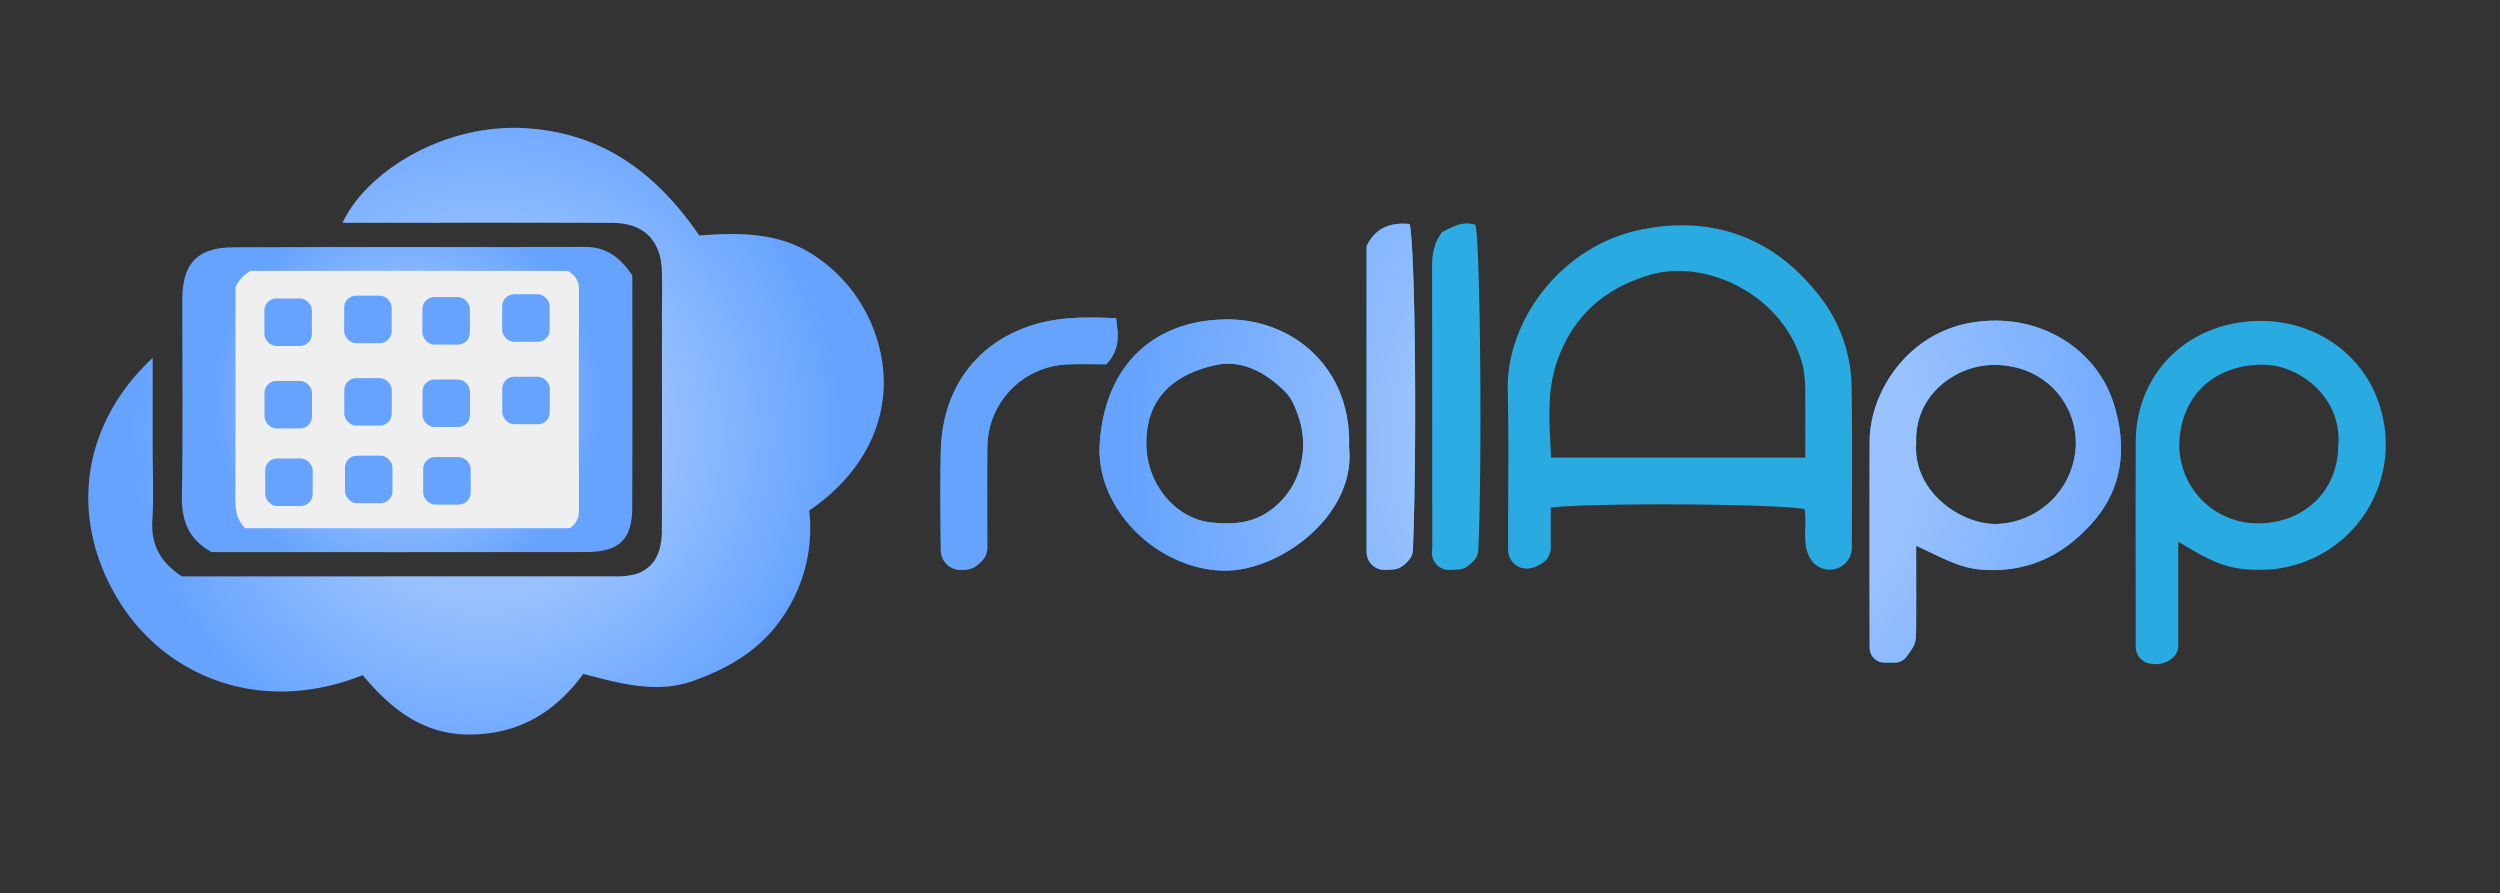
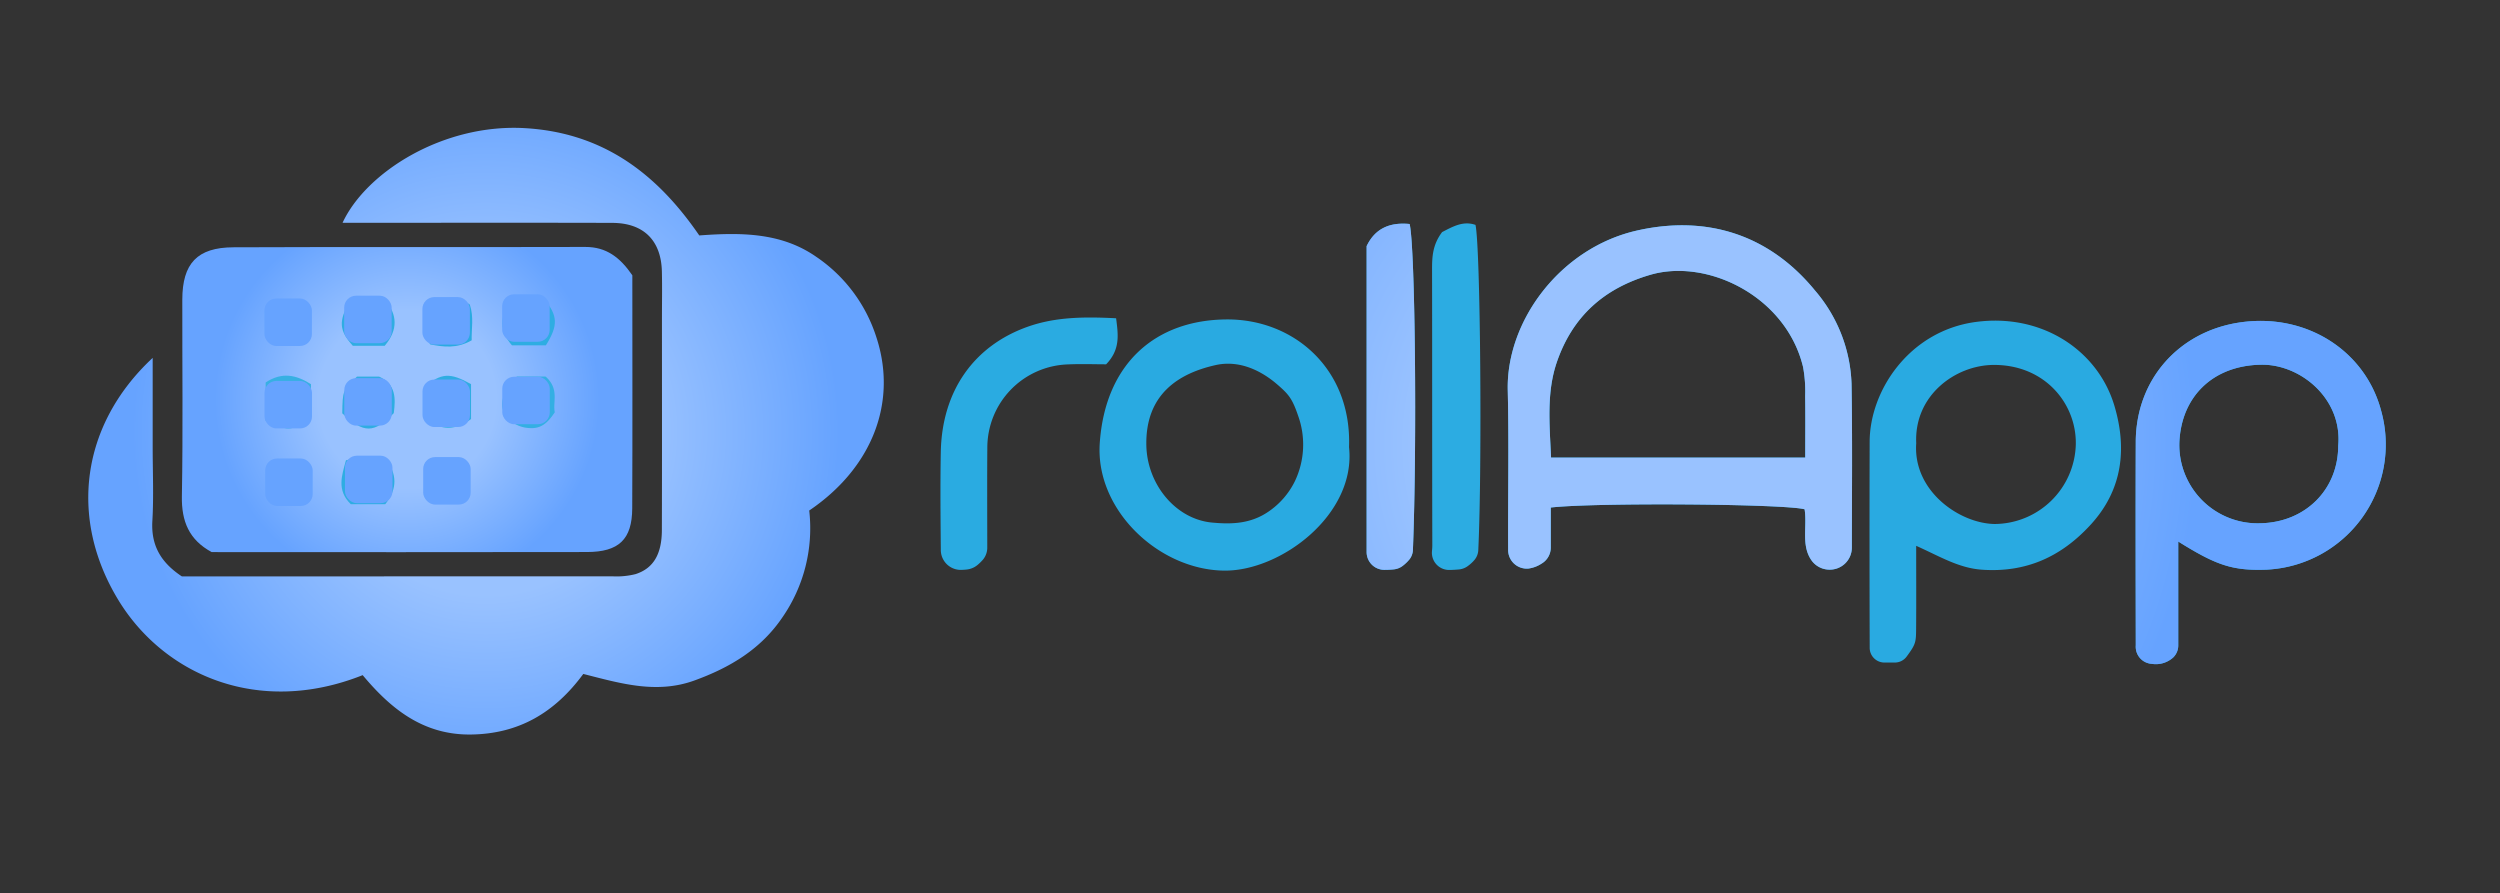
<svg xmlns="http://www.w3.org/2000/svg" xmlns:xlink="http://www.w3.org/1999/xlink" preserveAspectRatio="xMidYMid meet" width="500" height="178.655" viewBox="0 0 500 178.655">
  <rect x="0" y="0" width="500" height="178.655" fill="#333333" stroke="none" />
  <defs>
    <style>.cls-1{fill:url(#New_Gradient_Swatch_1);}.cls-2{fill:url(#New_Gradient_Swatch_1-2);}.cls-3{fill:#2fade2;}.cls-4{fill:#34afe3;}.cls-5{fill:#2eade2;}.cls-6{fill:#37b0e3;}.cls-7{fill:#2eace2;}.cls-8{fill:#2dace2;}.cls-9{fill:#2aabe1;}.cls-10{fill:#2babe1;}.cls-11{fill:#2cace2;}.cls-12{fill:#29aae1;}.cls-13{fill:url(#New_Gradient_Swatch_1-3);}.cls-14{fill:#efefef;}.cls-15{fill:#66a3ff;}</style>
    <radialGradient id="New_Gradient_Swatch_1" cx="97.206" cy="86.236" r="70.744" gradientUnits="userSpaceOnUse">
      <stop offset="0.462" stop-color="#99c2ff" />
      <stop offset="1" stop-color="#66a3ff" />
    </radialGradient>
    <radialGradient id="New_Gradient_Swatch_1-2" cx="81.427" cy="79.906" r="38.48" xlink:href="#New_Gradient_Swatch_1" />
    <radialGradient id="New_Gradient_Swatch_1-3" cx="342.395" cy="88.739" r="106.837" gradientTransform="translate(-9.779)" xlink:href="#New_Gradient_Swatch_1" />
  </defs>
  <g id="Layer_1" data-name="Layer 1">
    <path class="cls-1" d="M139.856,47.088c8.379-.618,16.422-.596,23.407,4.284A30.635,30.635,0,0,1,175.23,67.308c4.389,13.199-.877,26.333-13.384,34.797a31.295,31.295,0,0,1-5.33,21.319c-4.341,6.425-10.529,10.098-17.655,12.682-7.622,2.763-14.944.521-22.203-1.317-5.734,7.796-12.96,12.002-22.494,12.116-9.575.114-16.062-5.212-21.628-11.875-21,8.345-39.84-.201-48.859-15.011-9.964-16.361-7.484-35.09,6.859-48.444V89.494c0,4.899.222,9.812-.063,14.694-.281,4.82,1.62,8.256,5.897,11.09h3.774q41.151,0,82.302-.017a15.574,15.574,0,0,0,4.657-.435c3.579-1.145,5.254-3.991,5.27-8.799.045-14.11.017-28.22.017-42.33,0-3.136.06-6.273-.014-9.406-.146-6.196-3.649-9.692-9.903-9.713-15.986-.052-31.973-.017-47.96-.017H68.51c4.735-10.196,20.219-19.877,36.484-18.931C120.745,26.545,131.464,34.861,139.856,47.088Z" />
    <path class="cls-2" d="M126.468,55.059c0,15.684.045,31.148-.022,46.612-.027,6.203-2.67,8.725-9.05,8.734q-37.556.052-75.063.014c-4.519-2.449-6.046-6.144-5.957-11.152.233-13.112.062-26.23.085-39.346.013-7.211,2.966-10.43,10.201-10.461,23.46-.103,46.921-.004,70.381-.071C121.27,49.376,124.003,51.475,126.468,55.059Z" />
    <path class="cls-3" d="M68.451,82.66c.078-4.541.078-4.541,2.938-7.336h4.44c3.407,1.553,3.301,4.403,2.928,7.3C74.815,86.711,72.758,86.752,68.451,82.66Z" />
    <path class="cls-4" d="M109.111,75.308c2.825,2.474,1.402,5.114,1.85,7.147-1.38,2.071-2.708,3.321-5.012,3.162a6.459,6.459,0,0,1-4.197-1.74c-2.228-2.241-1.572-5.35,1.62-8.569Z" />
    <path class="cls-3" d="M76.946,69.155H70.558C67.79,66.041,67.654,64.28,70.039,60.06h7.029C79.461,62.913,79.657,65.953,76.946,69.155Z" />
    <path class="cls-5" d="M102.326,59.827h6.545c2.713,3.351,2.795,5.238.308,9.24h-6.784C99.87,66.205,99.863,63.264,102.326,59.827Z" />
    <path class="cls-3" d="M94.209,83.809c-3.074,2.345-5.915,2.255-9.055.153-.71-2.031-.028-4.356-.35-6.494,3.425-2.903,5.168-3.024,9.404-.64Z" />
    <path class="cls-5" d="M77.074,91.618c2.346,3.165,2.483,6.102-.022,9.219H70.151C67.283,98.03,68.379,95.06,69.19,92.066,72.181,91.201,74.658,91.564,77.074,91.618Z" />
    <path class="cls-6" d="M53.132,76.485c3.335-2.179,6.144-1.485,9.063.351v5.863c-3.47,3.65-4.153,3.776-9.063,1.456Z" />
-     <path class="cls-7" d="M53.188,69.121a33.124,33.124,0,0,1-.092-8.686c2.486-1.098,4.993-.389,7.504-.614,2.768,2.932,2.102,5.896.721,9.032C58.698,69.557,56.214,69.247,53.188,69.121Z" />
-     <path class="cls-8" d="M62.451,99.347c-3.028,2.425-5.684,1.69-8.283,1.343-2.239-2.753-.997-5.643-1.158-8.605,2.691-.95,5.181-.45,7.46-.52C63.544,93.826,61.935,96.705,62.451,99.347Z" />
    <path class="cls-9" d="M85.681,60.166c3.136-.312,5.77-.982,8.279.74.85,2.502.306,4.897.378,7.157-3.04,1.722-5.636,1.316-8.287.822C84.028,65.885,84.768,63.096,85.681,60.166Z" />
-     <path class="cls-9" d="M94.525,92.98c-.465,2.723.77,5.286-.648,6.812-1.618,1.506-2.833,1.171-3.969,1.21s-2.274.008-3.148.008c-3.042-2.679-1.678-5.535-1.548-8.313C88.29,90.951,91.114,90.911,94.525,92.98Z" />
  </g>
  <g id="Layer_1_copy" data-name="Layer 1 copy">
    <path class="cls-10" d="M281.929,111.829a8.225,8.225,0,0,1-1.345,1.31,3.509,3.509,0,0,1-1.86.739c-.599.057-1.201.091-1.823.09a3.552,3.552,0,0,1-3.577-3.534q0-14.394,0-28.864c0-10.752,0-21.505,0-32.344,1.725-3.616,4.741-4.807,8.602-4.426,1.115,4.664,1.492,44.018.66,65.121A3.256,3.256,0,0,1,281.929,111.829Z" />
    <path class="cls-11" d="M288.425,46.415c2.166-1.11,4.196-2.294,6.674-1.437.989,4.587,1.348,48.269.56,65.013a3.279,3.279,0,0,1-.711,1.935,7.432,7.432,0,0,1-1.44,1.325,3.542,3.542,0,0,1-1.758.642c-.635.054-1.279.097-1.927.099a3.435,3.435,0,0,1-3.431-3.716c.034-.407.07-.811.07-1.206-.046-18.356-.012-36.713-.05-55.069C286.406,51.439,286.491,48.961,288.425,46.415Z" />
    <path class="cls-9" d="M223.222,63.655c.43,3.362.854,6.243-1.994,9.207-2.179,0-4.907-.1-7.624.018a16.661,16.661,0,0,0-16.138,16.619c-.054,6.705-.016,13.411-.012,19.973a3.753,3.753,0,0,1-.797,2.377,8.919,8.919,0,0,1-1.069,1.073,4.036,4.036,0,0,1-2.231.982c-.388.041-.775.065-1.159.075a3.987,3.987,0,0,1-4.035-4.081l0-.039c-.061-6.462-.122-12.926-.006-19.386.224-12.519,6.827-21.336,17.267-25.085C211.04,63.371,216.858,63.329,223.222,63.655Z" />
    <path class="cls-12" d="M363.03,58.136C353.831,46.89,341.361,42.99,327.504,46.084c-15.47,3.454-26.289,18.159-25.955,31.996.255,10.576.028,21.163.08,31.744v.039a3.731,3.731,0,0,0,4.063,3.849,6.338,6.338,0,0,0,2.617-.986,3.714,3.714,0,0,0,1.846-3.211v-8.009c9.194-1.031,46.889-.725,50.764.353.558,3.446-.778,7.361,1.497,10.369a4.406,4.406,0,0,0,3.237,1.692l.059.004a4.407,4.407,0,0,0,4.656-4.407c.023-11.129.118-21.95-.06-32.768A30.156,30.156,0,0,0,363.03,58.136Zm-1.979,33.387h-50.84c-.286-6.587-.94-13.037,1.18-19.162,3.099-8.953,9.274-14.672,18.715-17.41,11.424-3.313,27.129,4.364,30.508,18.453a26.868,26.868,0,0,1,.419,5.809C361.093,83.113,361.051,87.013,361.051,91.524Z" />
    <path class="cls-12" d="M395.124,64.396C381.919,66.19,373.958,78.031,373.93,88.362q-.057,20.554.008,41.109l0,.028a2.949,2.949,0,0,0,2.921,3.012h2.111a2.941,2.941,0,0,0,2.359-1.196c1.838-2.488,1.876-2.841,1.897-5.696.039-5.261.01-10.522.01-16.454,4.684,2.089,8.483,4.447,13.137,4.775,8.879.626,15.941-2.608,21.836-9.085,6.399-7.031,7.176-15.295,4.671-23.702C419.567,70.036,408.333,62.601,395.124,64.396Zm3.806,40.404c-6.994-.109-16.366-6.568-15.685-16.158-.443-9.601,7.871-15.606,15.45-15.656,10.359-.069,16.724,7.891,16.46,16.08A16.339,16.339,0,0,1,398.93,104.799Z" />
    <path class="cls-12" d="M476.238,82.184c-3.167-12.028-14.934-19.579-28.079-17.723C435.82,66.203,427.195,75.872,427.151,88.372c-.048,13.494-.019,26.989.004,40.483,0,.113-.003.226-.007.34a3.425,3.425,0,0,0,3.189,3.572,5.179,5.179,0,0,0,4.333-1.301,3.361,3.361,0,0,0,.981-2.406V108.306c7.643,4.782,10.893,5.882,17.766,5.619A25.063,25.063,0,0,0,476.238,82.184Zm-8.595,6.96c-.025,8.845-6.607,15.279-15.463,15.507a15.666,15.666,0,0,1-16.308-16.149c.381-9.156,6.687-15.412,16.365-15.56C460.117,72.821,468.501,79.757,467.643,89.144Z" />
    <path class="cls-12" d="M245.387,63.886c-14.204.065-24.333,8.722-25.435,24.738-.92,13.368,11.808,25.35,24.879,25.499,11.317.129,26.442-11.223,24.976-24.697C270.382,73.81,258.787,63.824,245.387,63.886Zm13.586,32.365a15.727,15.727,0,0,1-5.301,6.088c-3.562,2.437-7.371,2.542-11.268,2.174-7.277-.688-12.97-7.635-13.134-15.418-.217-10.307,6.539-14.442,13.858-16.078,4.493-1.004,8.853.851,12.407,3.944,2.191,1.907,2.921,2.737,4.111,6.25A17.017,17.017,0,0,1,258.973,96.251Z" />
    <path class="cls-13" d="M281.929,111.829a8.225,8.225,0,0,1-1.345,1.31,3.509,3.509,0,0,1-1.86.739c-.599.057-1.201.091-1.823.09a3.552,3.552,0,0,1-3.577-3.534q0-14.394,0-28.864c0-10.752,0-21.505,0-32.344,1.725-3.616,4.741-4.807,8.602-4.426,1.115,4.664,1.492,44.018.66,65.121A3.256,3.256,0,0,1,281.929,111.829Z" />
-     <path class="cls-13" d="M288.425,46.415c2.166-1.11,4.196-2.294,6.674-1.437.989,4.587,1.348,48.269.56,65.013a3.279,3.279,0,0,1-.711,1.935,7.432,7.432,0,0,1-1.44,1.325,3.542,3.542,0,0,1-1.758.642c-.635.054-1.279.097-1.927.099a3.435,3.435,0,0,1-3.431-3.716c.034-.407.07-.811.07-1.206-.046-18.356-.012-36.713-.05-55.069C286.406,51.439,286.491,48.961,288.425,46.415Z" />
    <path class="cls-13" d="M223.222,63.655c.43,3.362.854,6.243-1.994,9.207-2.179,0-4.907-.1-7.624.018a16.661,16.661,0,0,0-16.138,16.619c-.054,6.705-.016,13.411-.012,19.973a3.753,3.753,0,0,1-.797,2.377,8.919,8.919,0,0,1-1.069,1.073,4.036,4.036,0,0,1-2.231.982c-.388.041-.775.065-1.159.075a3.987,3.987,0,0,1-4.035-4.081l0-.039c-.061-6.462-.122-12.926-.006-19.386.224-12.519,6.827-21.336,17.267-25.085C211.04,63.371,216.858,63.329,223.222,63.655Z" />
    <path class="cls-13" d="M363.03,58.136C353.831,46.89,341.361,42.99,327.504,46.084c-15.47,3.454-26.289,18.159-25.955,31.996.255,10.576.028,21.163.08,31.744v.039a3.731,3.731,0,0,0,4.063,3.849,6.338,6.338,0,0,0,2.617-.986,3.714,3.714,0,0,0,1.846-3.211v-8.009c9.194-1.031,46.889-.725,50.764.353.558,3.446-.778,7.361,1.497,10.369a4.406,4.406,0,0,0,3.237,1.692l.059.004a4.407,4.407,0,0,0,4.656-4.407c.023-11.129.118-21.95-.06-32.768A30.156,30.156,0,0,0,363.03,58.136Zm-1.979,33.387h-50.84c-.286-6.587-.94-13.037,1.18-19.162,3.099-8.953,9.274-14.672,18.715-17.41,11.424-3.313,27.129,4.364,30.508,18.453a26.868,26.868,0,0,1,.419,5.809C361.093,83.113,361.051,87.013,361.051,91.524Z" />
    <path class="cls-13" d="M395.124,64.396C381.919,66.19,373.958,78.031,373.93,88.362q-.057,20.554.008,41.109l0,.028a2.949,2.949,0,0,0,2.921,3.012h2.111a2.941,2.941,0,0,0,2.359-1.196c1.838-2.488,1.876-2.841,1.897-5.696.039-5.261.01-10.522.01-16.454,4.684,2.089,8.483,4.447,13.137,4.775,8.879.626,15.941-2.608,21.836-9.085,6.399-7.031,7.176-15.295,4.671-23.702C419.567,70.036,408.333,62.601,395.124,64.396Zm3.806,40.404c-6.994-.109-16.366-6.568-15.685-16.158-.443-9.601,7.871-15.606,15.45-15.656,10.359-.069,16.724,7.891,16.46,16.08A16.339,16.339,0,0,1,398.93,104.799Z" />
    <path class="cls-13" d="M476.238,82.184c-3.167-12.028-14.934-19.579-28.079-17.723C435.82,66.203,427.195,75.872,427.151,88.372c-.048,13.494-.019,26.989.004,40.483,0,.113-.003.226-.007.34a3.425,3.425,0,0,0,3.189,3.572,5.179,5.179,0,0,0,4.333-1.301,3.361,3.361,0,0,0,.981-2.406V108.306c7.643,4.782,10.893,5.882,17.766,5.619A25.063,25.063,0,0,0,476.238,82.184Zm-8.595,6.96c-.025,8.845-6.607,15.279-15.463,15.507a15.666,15.666,0,0,1-16.308-16.149c.381-9.156,6.687-15.412,16.365-15.56C460.117,72.821,468.501,79.757,467.643,89.144Z" />
    <path class="cls-13" d="M245.387,63.886c-14.204.065-24.333,8.722-25.435,24.738-.92,13.368,11.808,25.35,24.879,25.499,11.317.129,26.442-11.223,24.976-24.697C270.382,73.81,258.787,63.824,245.387,63.886Zm13.586,32.365a15.727,15.727,0,0,1-5.301,6.088c-3.562,2.437-7.371,2.542-11.268,2.174-7.277-.688-12.97-7.635-13.134-15.418-.217-10.307,6.539-14.442,13.858-16.078,4.493-1.004,8.853.851,12.407,3.944,2.191,1.907,2.921,2.737,4.111,6.25A17.017,17.017,0,0,1,258.973,96.251Z" />
  </g>
  <g id="Layer_3" data-name="Layer 3">
-     <path class="cls-14" d="M49.003,105.636c-1.713-1.782-1.943-3.811-1.934-6.023.054-14.103.028-28.206.028-42.16a7.151,7.151,0,0,1,3.009-3.276H113.499a3.942,3.942,0,0,1,2.287,4.011q-.031,22.044-.001,44.089a3.86,3.86,0,0,1-1.83,3.359Z" />
-   </g>
+     </g>
  <g id="Layer_2" data-name="Layer 2">
    <rect class="cls-15" x="52.881" y="59.697" width="9.498" height="9.498" rx="2.375" />
    <rect class="cls-15" x="68.837" y="59.136" width="9.498" height="9.498" rx="2.375" />
    <rect class="cls-15" x="84.478" y="59.417" width="9.498" height="9.498" rx="2.375" />
    <rect class="cls-15" x="100.434" y="58.856" width="9.498" height="9.498" rx="2.375" />
    <rect class="cls-15" x="52.901" y="76.188" width="9.498" height="9.498" rx="2.375" />
    <rect class="cls-15" x="68.857" y="75.627" width="9.498" height="9.498" rx="2.375" />
    <rect class="cls-15" x="84.499" y="75.907" width="9.498" height="9.498" rx="2.375" />
    <rect class="cls-15" x="100.455" y="75.347" width="9.498" height="9.498" rx="2.375" />
    <rect class="cls-15" x="53.038" y="91.698" width="9.498" height="9.498" rx="2.375" />
    <rect class="cls-15" x="68.995" y="91.137" width="9.498" height="9.498" rx="2.375" />
    <rect class="cls-15" x="84.636" y="91.418" width="9.498" height="9.498" rx="2.375" />
  </g>
</svg>